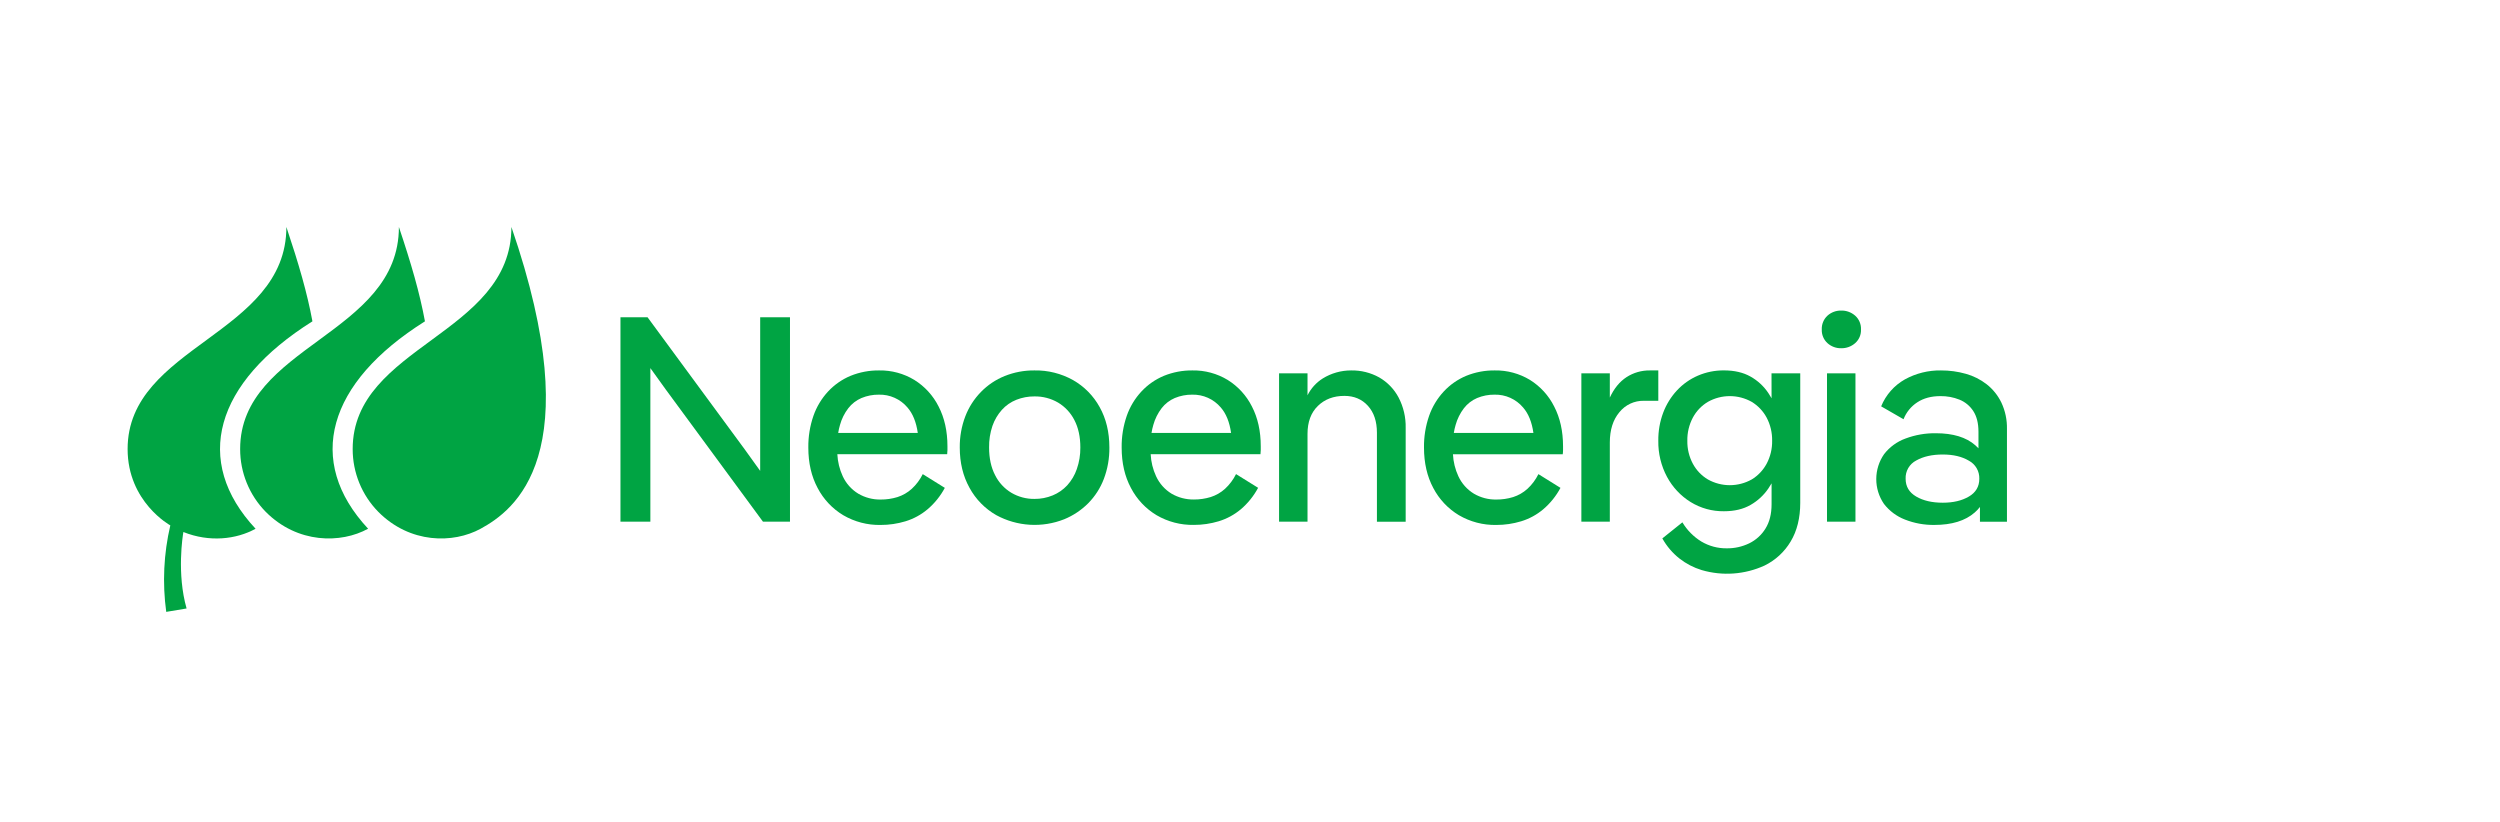
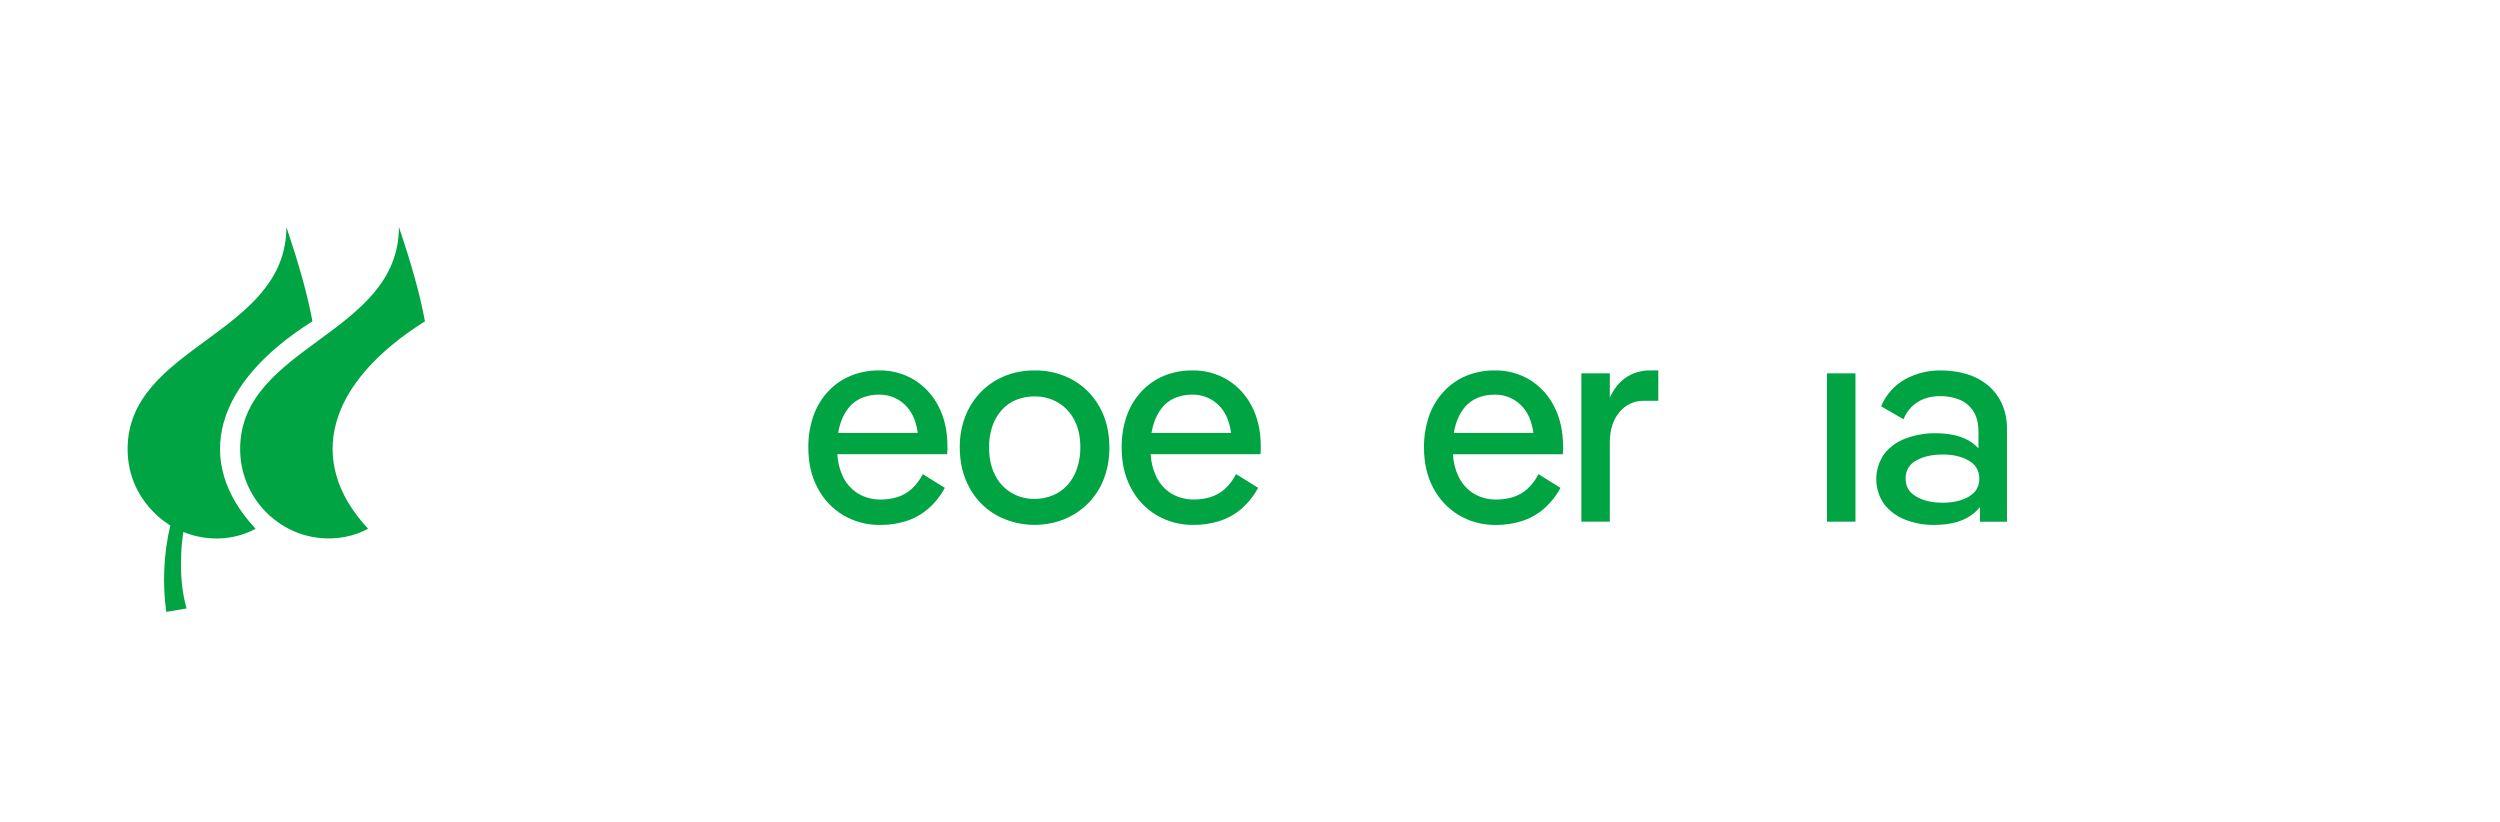
<svg xmlns="http://www.w3.org/2000/svg" width="152" height="50" viewBox="0 0 152 50" fill="none">
  <g clip-path="url(#clip0_9855_2572)">
-     <path d="M46.219 27.031V28.63C45.831 28.085 45.52 27.653 45.288 27.334L39.372 19.291H37.724V31.719H39.542V22.38C39.931 22.924 40.241 23.356 40.474 23.676L46.389 31.719H48.031V19.291H46.219V27.031Z" fill="#00A443" />
    <path d="M55.591 23.099C54.947 22.709 54.207 22.509 53.455 22.522C52.859 22.515 52.268 22.626 51.715 22.85C51.197 23.066 50.731 23.391 50.347 23.803C49.951 24.23 49.648 24.735 49.456 25.285C49.242 25.905 49.138 26.557 49.146 27.212C49.146 28.149 49.335 28.968 49.712 29.671C50.069 30.354 50.606 30.926 51.265 31.322C51.956 31.727 52.744 31.933 53.544 31.917C54.055 31.918 54.563 31.843 55.052 31.695C55.544 31.545 56 31.298 56.394 30.966C56.823 30.602 57.179 30.159 57.445 29.662L56.103 28.827C55.937 29.165 55.709 29.469 55.432 29.724C55.182 29.95 54.887 30.119 54.567 30.222C54.235 30.324 53.889 30.375 53.542 30.372C53.065 30.38 52.595 30.256 52.183 30.015C51.771 29.764 51.442 29.396 51.239 28.957C51.044 28.535 50.933 28.08 50.91 27.616H57.588C57.599 27.533 57.605 27.45 57.605 27.366V27.136C57.605 26.213 57.425 25.405 57.066 24.713C56.732 24.048 56.221 23.49 55.591 23.099ZM51.575 24.822C51.785 24.549 52.062 24.335 52.378 24.2C52.713 24.061 53.074 23.991 53.437 23.995C53.766 23.987 54.093 24.052 54.395 24.188C54.696 24.323 54.963 24.524 55.176 24.777C55.5 25.151 55.708 25.666 55.801 26.322H50.962C50.988 26.157 51.024 25.994 51.072 25.834C51.173 25.467 51.344 25.124 51.575 24.822Z" fill="#00A443" />
    <path d="M65.239 23.108C64.522 22.708 63.712 22.506 62.892 22.522C62.275 22.516 61.664 22.631 61.091 22.86C60.547 23.078 60.054 23.407 59.644 23.828C59.227 24.253 58.902 24.761 58.689 25.318C58.46 25.922 58.347 26.563 58.354 27.209C58.354 28.132 58.551 28.949 58.946 29.659C59.324 30.353 59.886 30.928 60.57 31.319C61.2 31.662 61.897 31.862 62.612 31.905C63.328 31.948 64.044 31.833 64.71 31.568C65.252 31.345 65.746 31.016 66.161 30.6C66.578 30.178 66.903 29.673 67.114 29.118C67.344 28.508 67.458 27.861 67.45 27.209C67.45 26.272 67.252 25.453 66.858 24.75C66.48 24.063 65.919 23.494 65.239 23.108ZM65.469 28.523C65.344 28.888 65.145 29.223 64.886 29.509C64.639 29.774 64.338 29.983 64.004 30.12C63.651 30.265 63.273 30.338 62.892 30.334C62.399 30.34 61.913 30.21 61.488 29.959C61.063 29.703 60.72 29.33 60.499 28.884C60.258 28.417 60.137 27.858 60.137 27.207C60.129 26.761 60.198 26.318 60.34 25.895C60.465 25.535 60.66 25.203 60.914 24.919C61.158 24.649 61.46 24.439 61.797 24.306C62.146 24.169 62.517 24.099 62.892 24.102C63.397 24.093 63.894 24.223 64.331 24.477C64.754 24.73 65.098 25.099 65.322 25.54C65.564 26.001 65.685 26.559 65.685 27.209C65.69 27.656 65.617 28.101 65.469 28.523Z" fill="#00A443" />
    <path d="M74.641 23.099C73.997 22.709 73.257 22.509 72.505 22.522C71.909 22.515 71.318 22.626 70.765 22.85C70.247 23.067 69.781 23.391 69.398 23.803C69.001 24.23 68.698 24.734 68.506 25.285C68.293 25.905 68.188 26.557 68.197 27.212C68.197 28.149 68.385 28.968 68.763 29.671C69.119 30.354 69.657 30.926 70.316 31.322C71.006 31.726 71.793 31.93 72.591 31.914C73.102 31.915 73.611 31.84 74.101 31.692C74.592 31.542 75.049 31.294 75.443 30.964C75.871 30.599 76.227 30.156 76.493 29.659L75.151 28.825C74.984 29.162 74.757 29.466 74.48 29.721C74.23 29.947 73.935 30.116 73.615 30.219C73.283 30.321 72.937 30.372 72.59 30.37C72.113 30.377 71.643 30.255 71.23 30.015C70.819 29.764 70.492 29.395 70.29 28.957C70.094 28.535 69.983 28.08 69.961 27.616H76.637C76.648 27.533 76.654 27.45 76.654 27.366V27.136C76.654 26.213 76.475 25.405 76.116 24.713C75.782 24.048 75.271 23.49 74.641 23.099ZM70.624 24.822C70.835 24.549 71.111 24.335 71.427 24.2C71.763 24.061 72.124 23.991 72.487 23.995C72.817 23.987 73.144 24.053 73.445 24.188C73.745 24.323 74.012 24.524 74.226 24.777C74.55 25.151 74.758 25.666 74.849 26.322H70.012C70.038 26.157 70.075 25.994 70.122 25.834C70.224 25.467 70.395 25.124 70.625 24.822H70.624Z" fill="#00A443" />
-     <path d="M83.858 22.948C83.335 22.657 82.744 22.51 82.146 22.522C81.538 22.521 80.941 22.69 80.424 23.01C80.027 23.259 79.707 23.613 79.497 24.034V22.699H77.767V31.719H79.497V26.378C79.497 25.657 79.706 25.091 80.124 24.683C80.543 24.274 81.081 24.07 81.739 24.07C82.328 24.07 82.805 24.271 83.17 24.674C83.534 25.076 83.717 25.621 83.717 26.308V31.723H85.465V26.019C85.48 25.374 85.331 24.735 85.032 24.164C84.762 23.656 84.355 23.235 83.858 22.948Z" fill="#00A443" />
    <path d="M93.022 23.099C92.378 22.709 91.637 22.509 90.885 22.522C90.29 22.515 89.698 22.626 89.146 22.85C88.628 23.067 88.162 23.391 87.78 23.803C87.384 24.23 87.08 24.735 86.889 25.285C86.675 25.905 86.57 26.556 86.579 27.212C86.579 28.149 86.768 28.968 87.144 29.671C87.501 30.354 88.038 30.925 88.697 31.322C89.388 31.727 90.176 31.933 90.976 31.917C91.487 31.918 91.996 31.843 92.485 31.695C92.977 31.545 93.433 31.298 93.827 30.966C94.255 30.602 94.611 30.159 94.877 29.662L93.536 28.827C93.369 29.166 93.142 29.47 92.865 29.724C92.615 29.95 92.32 30.119 92 30.222C91.668 30.324 91.322 30.375 90.975 30.372C90.498 30.381 90.028 30.258 89.615 30.017C89.202 29.766 88.873 29.397 88.669 28.957C88.474 28.536 88.362 28.081 88.339 27.618H95.015C95.027 27.535 95.033 27.452 95.033 27.368V27.138C95.033 26.215 94.853 25.407 94.494 24.715C94.161 24.05 93.651 23.491 93.022 23.099ZM89.005 24.822C89.215 24.549 89.492 24.335 89.808 24.2C90.144 24.061 90.504 23.991 90.868 23.995C91.197 23.987 91.524 24.052 91.825 24.188C92.126 24.323 92.393 24.524 92.606 24.777C92.931 25.151 93.139 25.666 93.231 26.322H88.392C88.418 26.157 88.455 25.994 88.502 25.834C88.604 25.467 88.775 25.124 89.005 24.822Z" fill="#00A443" />
    <path d="M98.892 22.931C98.474 23.203 98.136 23.617 97.877 24.173V22.699H96.147V31.719H97.877V26.907C97.877 26.138 98.071 25.523 98.46 25.061C98.639 24.839 98.865 24.662 99.122 24.542C99.379 24.422 99.66 24.363 99.943 24.368H100.825V22.522H100.313C99.809 22.515 99.315 22.657 98.892 22.931Z" fill="#00A443" />
-     <path d="M107.711 24.214C107.65 24.107 107.585 24.001 107.516 23.898C107.238 23.482 106.866 23.138 106.43 22.895C105.989 22.645 105.45 22.52 104.814 22.52C104.27 22.516 103.731 22.624 103.23 22.84C102.75 23.047 102.317 23.352 101.959 23.737C101.595 24.13 101.31 24.591 101.121 25.094C100.917 25.64 100.817 26.219 100.825 26.802C100.813 27.566 100.995 28.321 101.355 28.994C101.691 29.62 102.184 30.147 102.785 30.521C103.395 30.898 104.099 31.093 104.815 31.084C105.451 31.084 105.99 30.956 106.431 30.701C106.864 30.455 107.236 30.112 107.517 29.699C107.586 29.598 107.651 29.494 107.712 29.387V30.657C107.712 31.25 107.588 31.742 107.339 32.14C107.101 32.527 106.758 32.838 106.35 33.036C105.926 33.24 105.461 33.344 104.991 33.338C104.444 33.346 103.906 33.202 103.436 32.921C102.967 32.632 102.573 32.233 102.289 31.758L101.07 32.735C101.333 33.208 101.688 33.624 102.112 33.959C102.516 34.274 102.974 34.512 103.463 34.661C104.729 35.032 106.084 34.934 107.284 34.386C107.944 34.064 108.497 33.555 108.873 32.921C109.261 32.276 109.455 31.491 109.455 30.568V22.699H107.708L107.711 24.214ZM107.411 28.195C107.198 28.59 106.884 28.922 106.501 29.153C106.095 29.38 105.637 29.499 105.172 29.499C104.707 29.499 104.25 29.38 103.844 29.153C103.456 28.924 103.139 28.592 102.926 28.195C102.697 27.767 102.582 27.287 102.59 26.801C102.58 26.309 102.696 25.823 102.926 25.389C103.139 24.992 103.456 24.66 103.844 24.431C104.25 24.203 104.707 24.084 105.172 24.084C105.637 24.084 106.095 24.203 106.501 24.431C106.884 24.662 107.199 24.994 107.411 25.389C107.64 25.823 107.755 26.309 107.746 26.801C107.754 27.287 107.639 27.766 107.411 28.195Z" fill="#00A443" />
-     <path d="M112.795 19.193C112.561 18.987 112.259 18.876 111.948 18.883C111.639 18.875 111.339 18.986 111.109 19.193C110.994 19.3 110.903 19.43 110.844 19.576C110.784 19.722 110.757 19.879 110.764 20.036C110.758 20.191 110.786 20.345 110.846 20.488C110.905 20.63 110.995 20.758 111.109 20.862C111.339 21.069 111.639 21.18 111.948 21.173C112.259 21.179 112.561 21.068 112.795 20.862C112.911 20.759 113.003 20.632 113.065 20.489C113.126 20.346 113.154 20.192 113.148 20.036C113.155 19.878 113.128 19.72 113.066 19.574C113.005 19.428 112.913 19.298 112.795 19.193Z" fill="#00A443" />
    <path d="M112.812 22.699H111.082V31.718H112.812V22.699Z" fill="#00A443" />
    <path d="M121.683 24.475C121.473 24.042 121.169 23.663 120.792 23.366C120.414 23.072 119.982 22.854 119.521 22.727C119.03 22.588 118.522 22.52 118.011 22.522C117.247 22.51 116.493 22.696 115.822 23.064C115.168 23.431 114.658 24.01 114.374 24.706L115.735 25.49C115.9 25.066 116.193 24.705 116.574 24.459C116.956 24.209 117.424 24.084 117.977 24.084C118.373 24.079 118.766 24.151 119.134 24.298C119.478 24.436 119.771 24.678 119.973 24.989C120.184 25.31 120.29 25.73 120.291 26.25V27.257C120.229 27.191 120.164 27.128 120.096 27.07C119.542 26.584 118.742 26.341 117.696 26.341C117.069 26.333 116.446 26.441 115.859 26.661C115.343 26.847 114.891 27.176 114.554 27.61C114.245 28.053 114.079 28.581 114.077 29.122C114.075 29.664 114.239 30.192 114.545 30.638C114.875 31.065 115.315 31.394 115.817 31.588C116.387 31.813 116.996 31.924 117.609 31.916C118.669 31.916 119.487 31.664 120.062 31.161C120.179 31.059 120.286 30.946 120.381 30.823V31.721H122.023V26.09C122.036 25.532 121.92 24.979 121.683 24.475ZM119.706 30.191C119.282 30.441 118.754 30.565 118.121 30.565C117.473 30.565 116.935 30.441 116.506 30.191C116.076 29.941 115.862 29.58 115.862 29.108C115.852 28.88 115.908 28.655 116.022 28.458C116.136 28.262 116.304 28.102 116.506 27.998C116.935 27.755 117.473 27.634 118.121 27.634C118.757 27.634 119.285 27.759 119.706 28.009C119.904 28.114 120.068 28.273 120.181 28.468C120.293 28.663 120.349 28.885 120.342 29.11C120.342 29.583 120.13 29.944 119.706 30.192V30.191Z" fill="#00A443" />
-     <path d="M21.443 27.302C21.441 28.732 22.001 30.105 23.002 31.121C24.932 33.063 27.554 33.059 29.224 32.146C31.27 31.03 35.871 27.683 31.094 13.8C31.094 20.353 21.443 21.019 21.443 27.302Z" fill="#00A443" />
    <path d="M25.837 19.537C25.52 17.819 25.012 16.061 24.253 13.8C24.253 20.353 14.601 21.019 14.601 27.302C14.599 28.732 15.159 30.104 16.158 31.121C18.089 33.063 20.731 33.057 22.381 32.146C18.544 28.032 19.895 23.269 25.837 19.537Z" fill="#00A443" />
    <path d="M18.996 19.537C18.679 17.819 18.17 16.061 17.412 13.8C17.412 20.353 7.759 21.019 7.759 27.302C7.759 30.524 10.355 31.943 10.355 31.943C9.952 33.666 9.868 35.449 10.107 37.202L11.345 36.995C10.739 34.877 11.111 32.572 11.149 32.346C12.734 32.984 14.367 32.795 15.539 32.148C11.697 28.032 13.053 23.27 18.996 19.537Z" fill="#00A443" />
  </g>
  <defs>
    <clipPath id="clip0_9855_2572">
      <rect width="129.776" height="39" fill="white" transform="translate(0 6)" />
    </clipPath>
  </defs>
</svg>